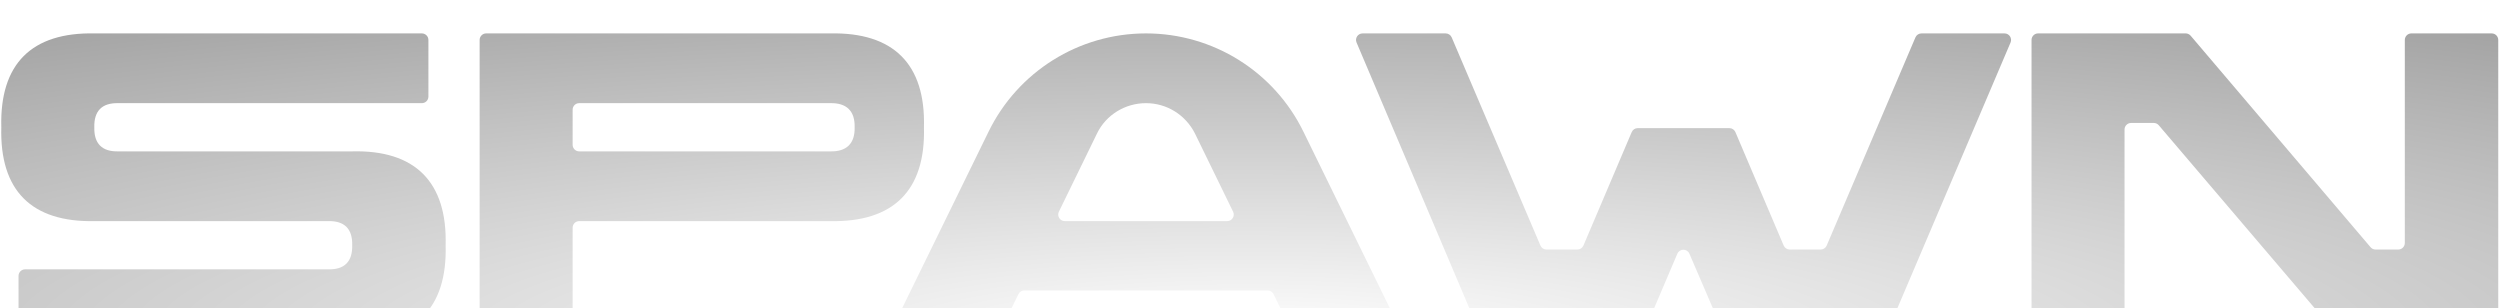
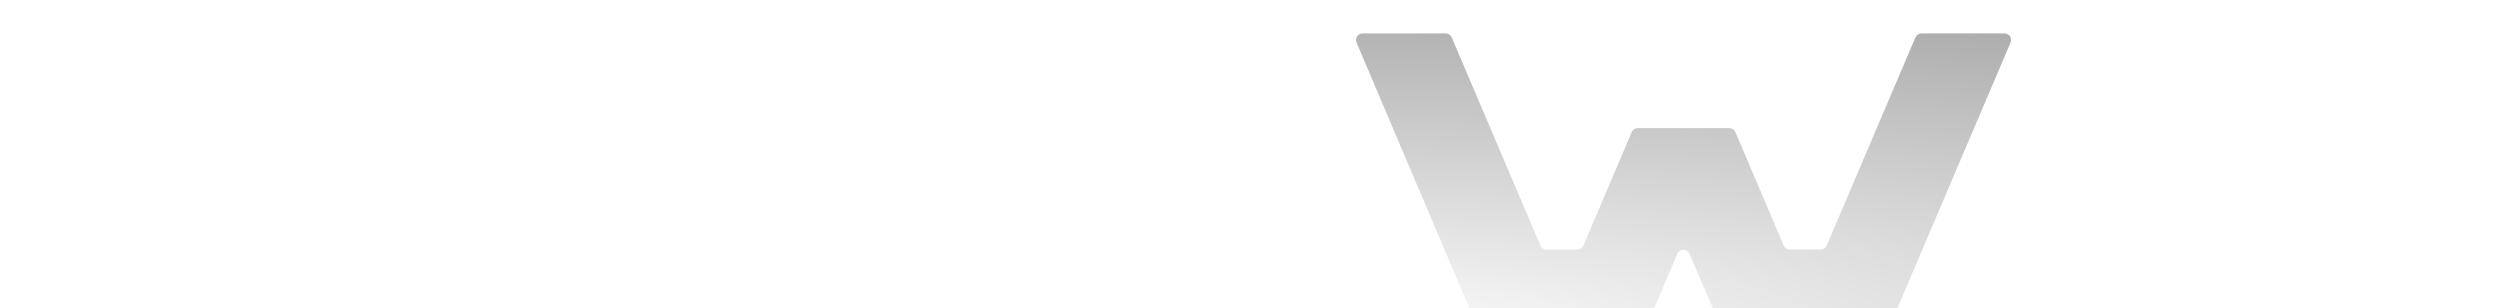
<svg xmlns="http://www.w3.org/2000/svg" width="381" height="47" viewBox="0 0 381 47" fill="none">
  <g filter="url(#filter0_iii_282_201)">
-     <path d="M53.611 18.07C63.256 17.807 68.177 22.728 67.915 32.374C68.177 42.008 63.267 46.863 53.644 46.613C53.626 46.613 53.611 46.627 53.611 46.645V46.645C53.611 46.663 53.596 46.678 53.578 46.678H3.824C3.272 46.678 2.824 46.23 2.824 45.678V37.048C2.824 36.496 3.272 36.048 3.824 36.048H50.002C52.495 36.114 53.742 34.867 53.676 32.374C53.742 29.88 52.495 28.634 50.002 28.699H14.438C4.793 28.896 -0.063 24.041 0.2 14.395C-0.063 4.75 4.793 -0.106 14.438 0.091H64.29C64.842 0.091 65.29 0.539 65.29 1.091V9.721C65.29 10.273 64.842 10.721 64.29 10.721H18.047C15.554 10.655 14.307 11.902 14.373 14.395C14.307 16.889 15.554 18.135 18.047 18.07H53.611Z" fill="url(#paint0_radial_282_201)" />
-     <path d="M126.507 0.091C136.152 -0.106 141.073 4.75 140.811 14.395C141.073 24.041 136.152 28.896 126.507 28.699H88.269C87.716 28.699 87.269 29.147 87.269 29.699V45.612C87.269 46.165 86.821 46.612 86.269 46.612H74.096C73.543 46.612 73.096 46.165 73.096 45.612V1.091C73.096 0.539 73.543 0.091 74.096 0.091H126.507ZM126.507 18.07C129 18.135 130.312 16.889 130.247 14.395C130.312 11.902 129 10.655 126.507 10.721H88.269C87.716 10.721 87.269 11.168 87.269 11.721V17.07C87.269 17.622 87.716 18.07 88.269 18.07H126.507Z" fill="url(#paint1_radial_282_201)" />
-     <path d="M174.648 0.091C184.884 0.091 194.202 5.931 198.664 15.117L213.378 45.173C213.704 45.837 213.22 46.612 212.48 46.612H198.04C197.659 46.612 197.31 46.395 197.142 46.053L194.083 39.823C193.915 39.48 193.566 39.263 193.185 39.263H156.112C155.73 39.263 155.382 39.48 155.214 39.823L152.154 46.053C151.986 46.395 151.638 46.612 151.257 46.612H136.816C136.077 46.612 135.593 45.837 135.918 45.173L150.633 15.117C155.095 5.931 164.412 0.091 174.648 0.091ZM161.374 27.261C161.05 27.925 161.533 28.699 162.273 28.699H187.024C187.763 28.699 188.247 27.925 187.923 27.261L182.128 15.379C180.685 12.492 177.798 10.721 174.648 10.721C171.499 10.721 168.546 12.492 167.168 15.379L161.374 27.261Z" fill="url(#paint2_radial_282_201)" />
    <path d="M277.468 33.03C277.869 33.03 278.231 32.791 278.388 32.422L291.912 0.699C292.069 0.33 292.431 0.091 292.831 0.091H305.487C306.204 0.091 306.688 0.823 306.407 1.483L287.443 46.004C287.286 46.373 286.924 46.612 286.523 46.612H263.696C263.296 46.612 262.935 46.375 262.777 46.008L257.465 33.666C257.117 32.858 255.971 32.86 255.626 33.669L250.37 46.004C250.213 46.373 249.851 46.612 249.45 46.612H226.561C226.16 46.612 225.797 46.372 225.64 46.003L206.739 1.482C206.459 0.822 206.943 0.091 207.66 0.091H220.317C220.718 0.091 221.08 0.33 221.237 0.699L234.761 32.422C234.918 32.791 235.28 33.03 235.68 33.03H240.395C240.796 33.03 241.158 32.79 241.315 32.421L248.671 15.135C248.828 14.766 249.19 14.526 249.591 14.526H263.557C263.958 14.526 264.32 14.766 264.477 15.135L271.833 32.421C271.99 32.79 272.353 33.03 272.754 33.03H277.468Z" fill="url(#paint3_radial_282_201)" />
-     <path d="M324.779 13.739C324.227 13.739 323.779 14.187 323.779 14.739V45.612C323.779 46.165 323.331 46.612 322.779 46.612H310.606C310.054 46.612 309.606 46.165 309.606 45.612V1.091C309.606 0.539 310.054 0.091 310.606 0.091H333.093C333.387 0.091 333.665 0.22 333.855 0.443L361.274 32.678C361.464 32.901 361.742 33.03 362.036 33.03H365.494C366.047 33.03 366.494 32.582 366.494 32.03V1.091C366.494 0.539 366.942 0.091 367.494 0.091H379.733C380.285 0.091 380.733 0.539 380.733 1.091V45.612C380.733 46.165 380.285 46.612 379.733 46.612H357.179C356.887 46.612 356.608 46.484 356.418 46.261L328.999 14.09C328.809 13.867 328.531 13.739 328.238 13.739H324.779Z" fill="url(#paint4_radial_282_201)" />
  </g>
  <defs>
    <filter id="filter0_iii_282_201" x="0.189" y="0.085" width="380.543" height="50.593" filterUnits="userSpaceOnUse" color-interpolation-filters="sRGB">
      <feFlood flood-opacity="0" result="BackgroundImageFix" />
      <feBlend mode="normal" in="SourceGraphic" in2="BackgroundImageFix" result="shape" />
      <feColorMatrix in="SourceAlpha" type="matrix" values="0 0 0 0 0 0 0 0 0 0 0 0 0 0 0 0 0 0 127 0" result="hardAlpha" />
      <feOffset dy="4" />
      <feGaussianBlur stdDeviation="2" />
      <feComposite in2="hardAlpha" operator="arithmetic" k2="-1" k3="1" />
      <feColorMatrix type="matrix" values="0 0 0 0 1 0 0 0 0 1 0 0 0 0 1 0 0 0 0.25 0" />
      <feBlend mode="normal" in2="shape" result="effect1_innerShadow_282_201" />
      <feColorMatrix in="SourceAlpha" type="matrix" values="0 0 0 0 0 0 0 0 0 0 0 0 0 0 0 0 0 0 127 0" result="hardAlpha" />
      <feOffset dy="-1" />
      <feComposite in2="hardAlpha" operator="arithmetic" k2="-1" k3="1" />
      <feColorMatrix type="matrix" values="0 0 0 0 0 0 0 0 0 0 0 0 0 0 0 0 0 0 0.19 0" />
      <feBlend mode="normal" in2="effect1_innerShadow_282_201" result="effect2_innerShadow_282_201" />
      <feColorMatrix in="SourceAlpha" type="matrix" values="0 0 0 0 0 0 0 0 0 0 0 0 0 0 0 0 0 0 127 0" result="hardAlpha" />
      <feOffset dy="2" />
      <feComposite in2="hardAlpha" operator="arithmetic" k2="-1" k3="1" />
      <feColorMatrix type="matrix" values="0 0 0 0 1 0 0 0 0 1 0 0 0 0 1 0 0 0 0.38 0" />
      <feBlend mode="normal" in2="effect2_innerShadow_282_201" result="effect3_innerShadow_282_201" />
    </filter>
    <radialGradient id="paint0_radial_282_201" cx="0" cy="0" r="1" gradientUnits="userSpaceOnUse" gradientTransform="translate(190.461 46.678) rotate(-90) scale(63.196 375.854)">
      <stop stop-color="white" />
      <stop offset="1" stop-color="#999999" />
    </radialGradient>
    <radialGradient id="paint1_radial_282_201" cx="0" cy="0" r="1" gradientUnits="userSpaceOnUse" gradientTransform="translate(190.461 46.678) rotate(-90) scale(63.196 375.854)">
      <stop stop-color="white" />
      <stop offset="1" stop-color="#999999" />
    </radialGradient>
    <radialGradient id="paint2_radial_282_201" cx="0" cy="0" r="1" gradientUnits="userSpaceOnUse" gradientTransform="translate(190.461 46.678) rotate(-90) scale(63.196 375.854)">
      <stop stop-color="white" />
      <stop offset="1" stop-color="#999999" />
    </radialGradient>
    <radialGradient id="paint3_radial_282_201" cx="0" cy="0" r="1" gradientUnits="userSpaceOnUse" gradientTransform="translate(190.461 46.678) rotate(-90) scale(63.196 375.854)">
      <stop stop-color="white" />
      <stop offset="1" stop-color="#999999" />
    </radialGradient>
    <radialGradient id="paint4_radial_282_201" cx="0" cy="0" r="1" gradientUnits="userSpaceOnUse" gradientTransform="translate(190.461 46.678) rotate(-90) scale(63.196 375.854)">
      <stop stop-color="white" />
      <stop offset="1" stop-color="#999999" />
    </radialGradient>
  </defs>
</svg>